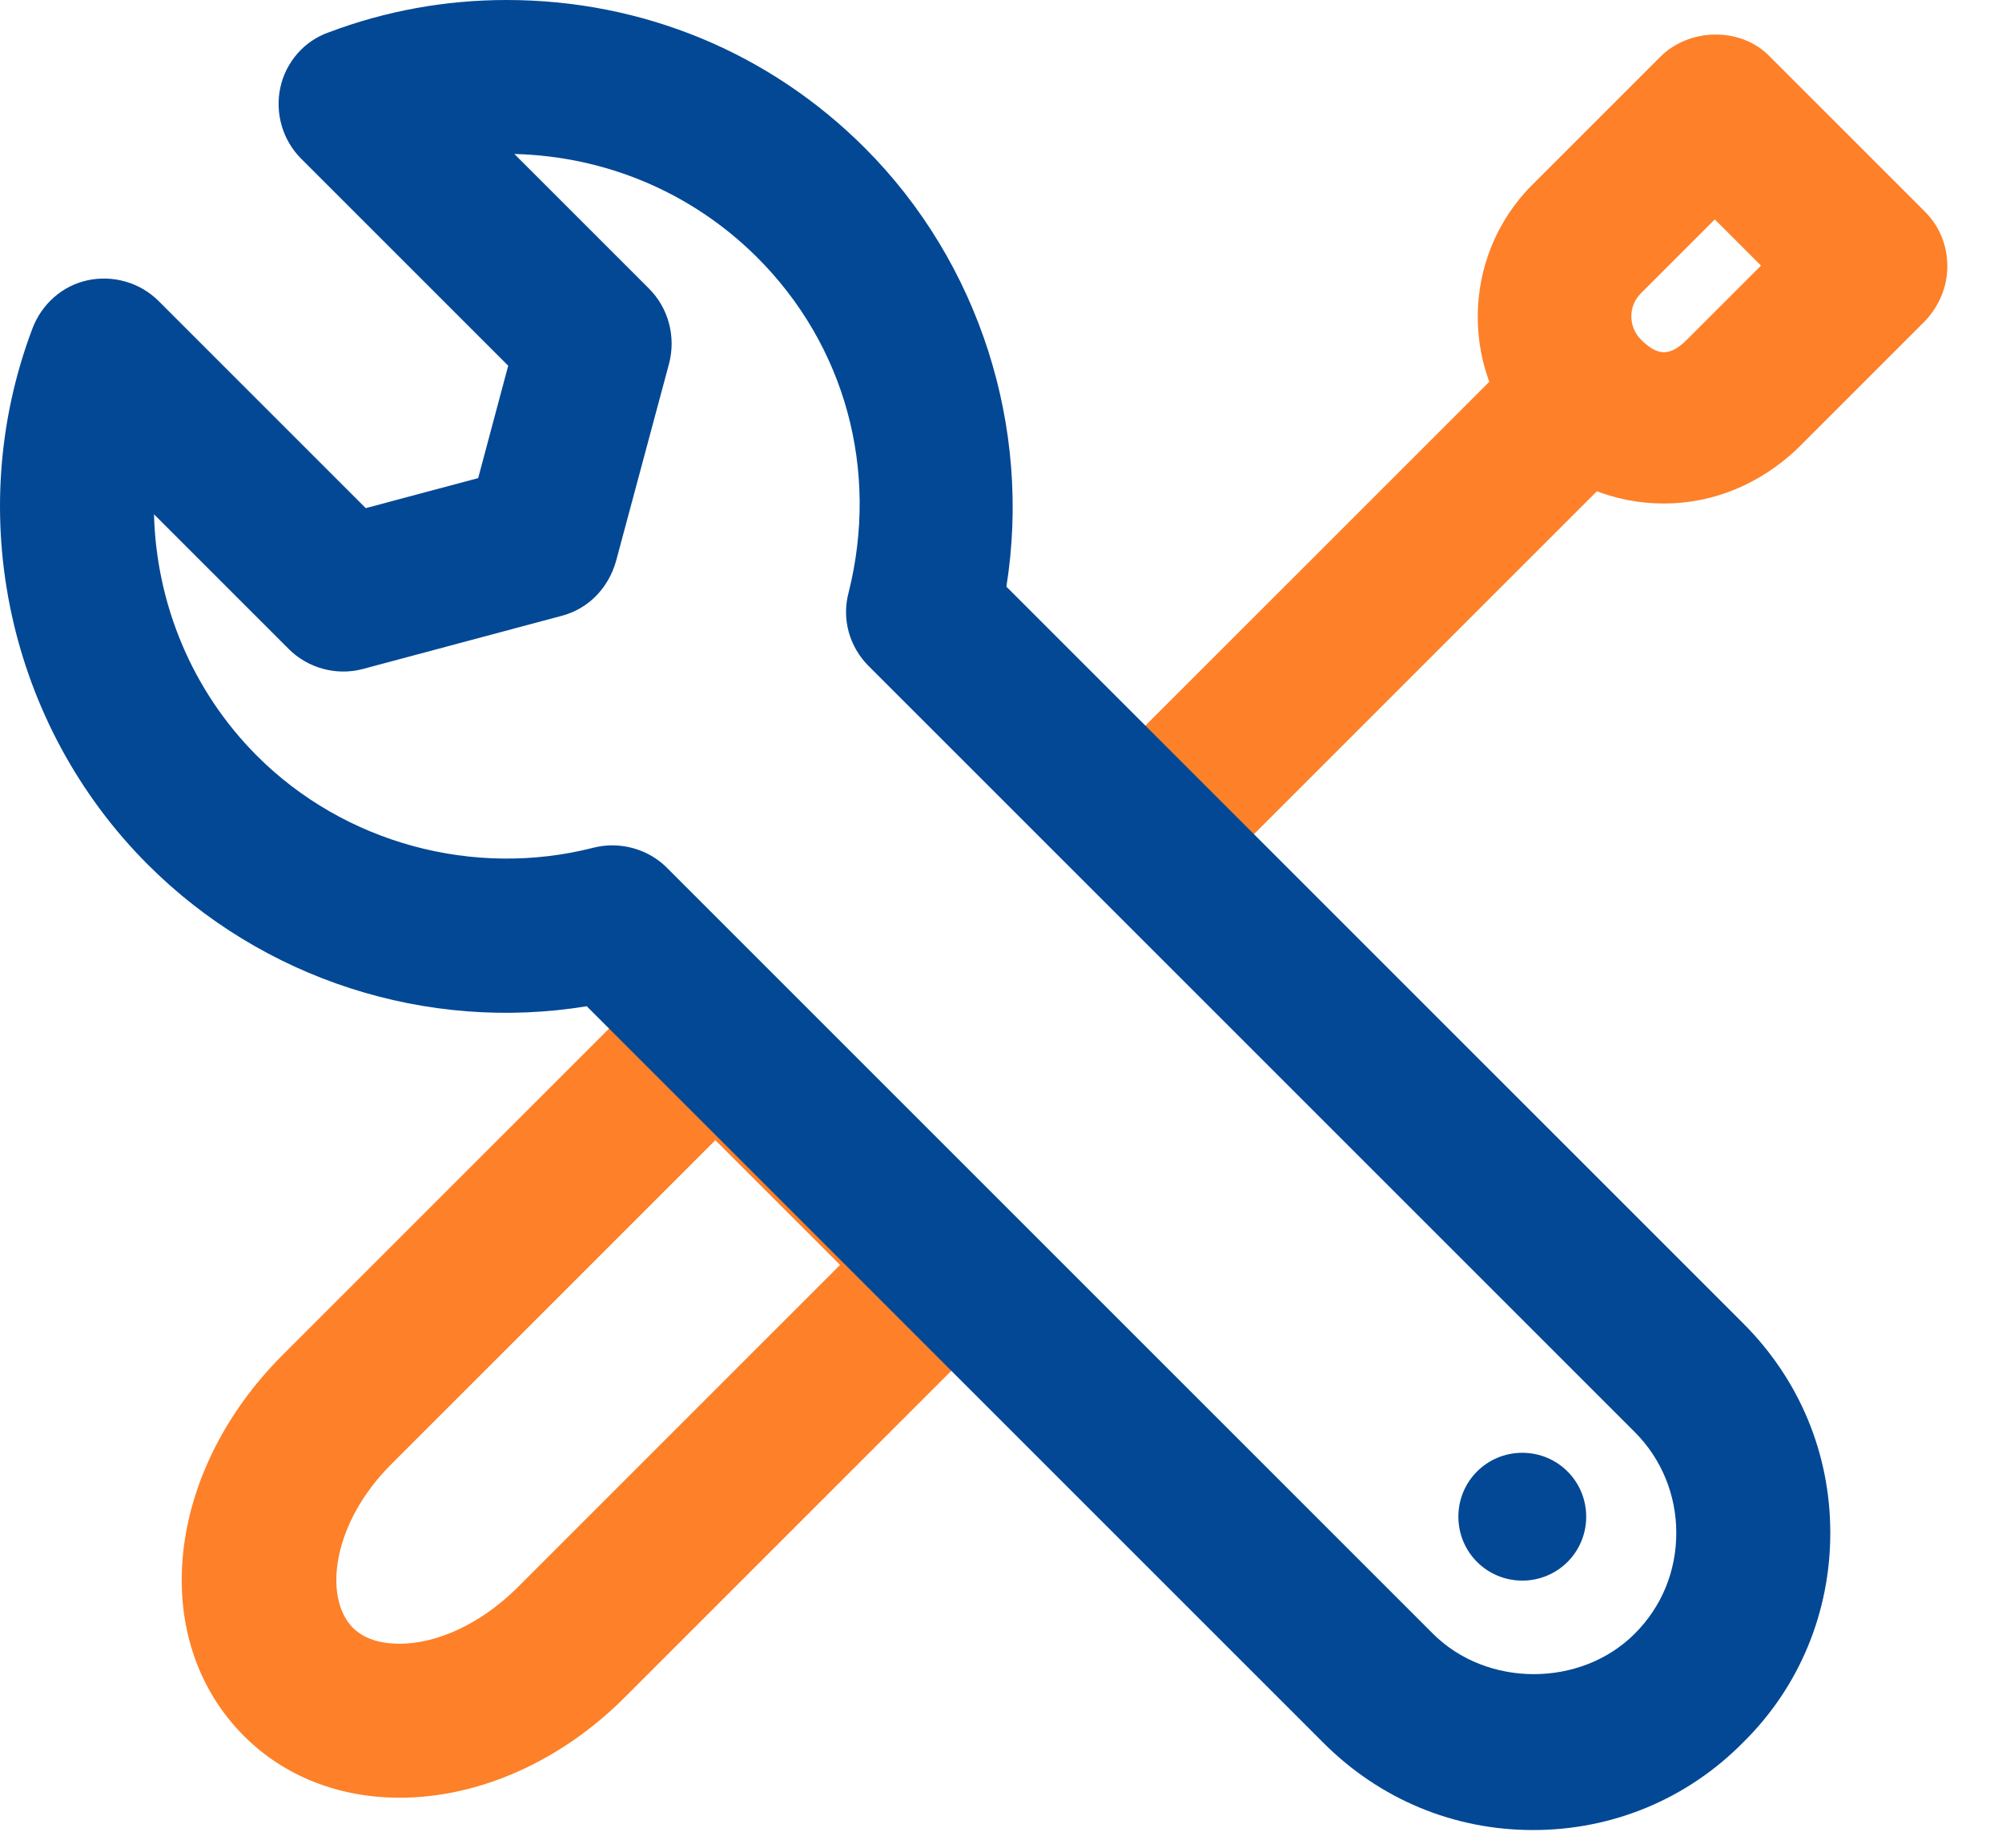
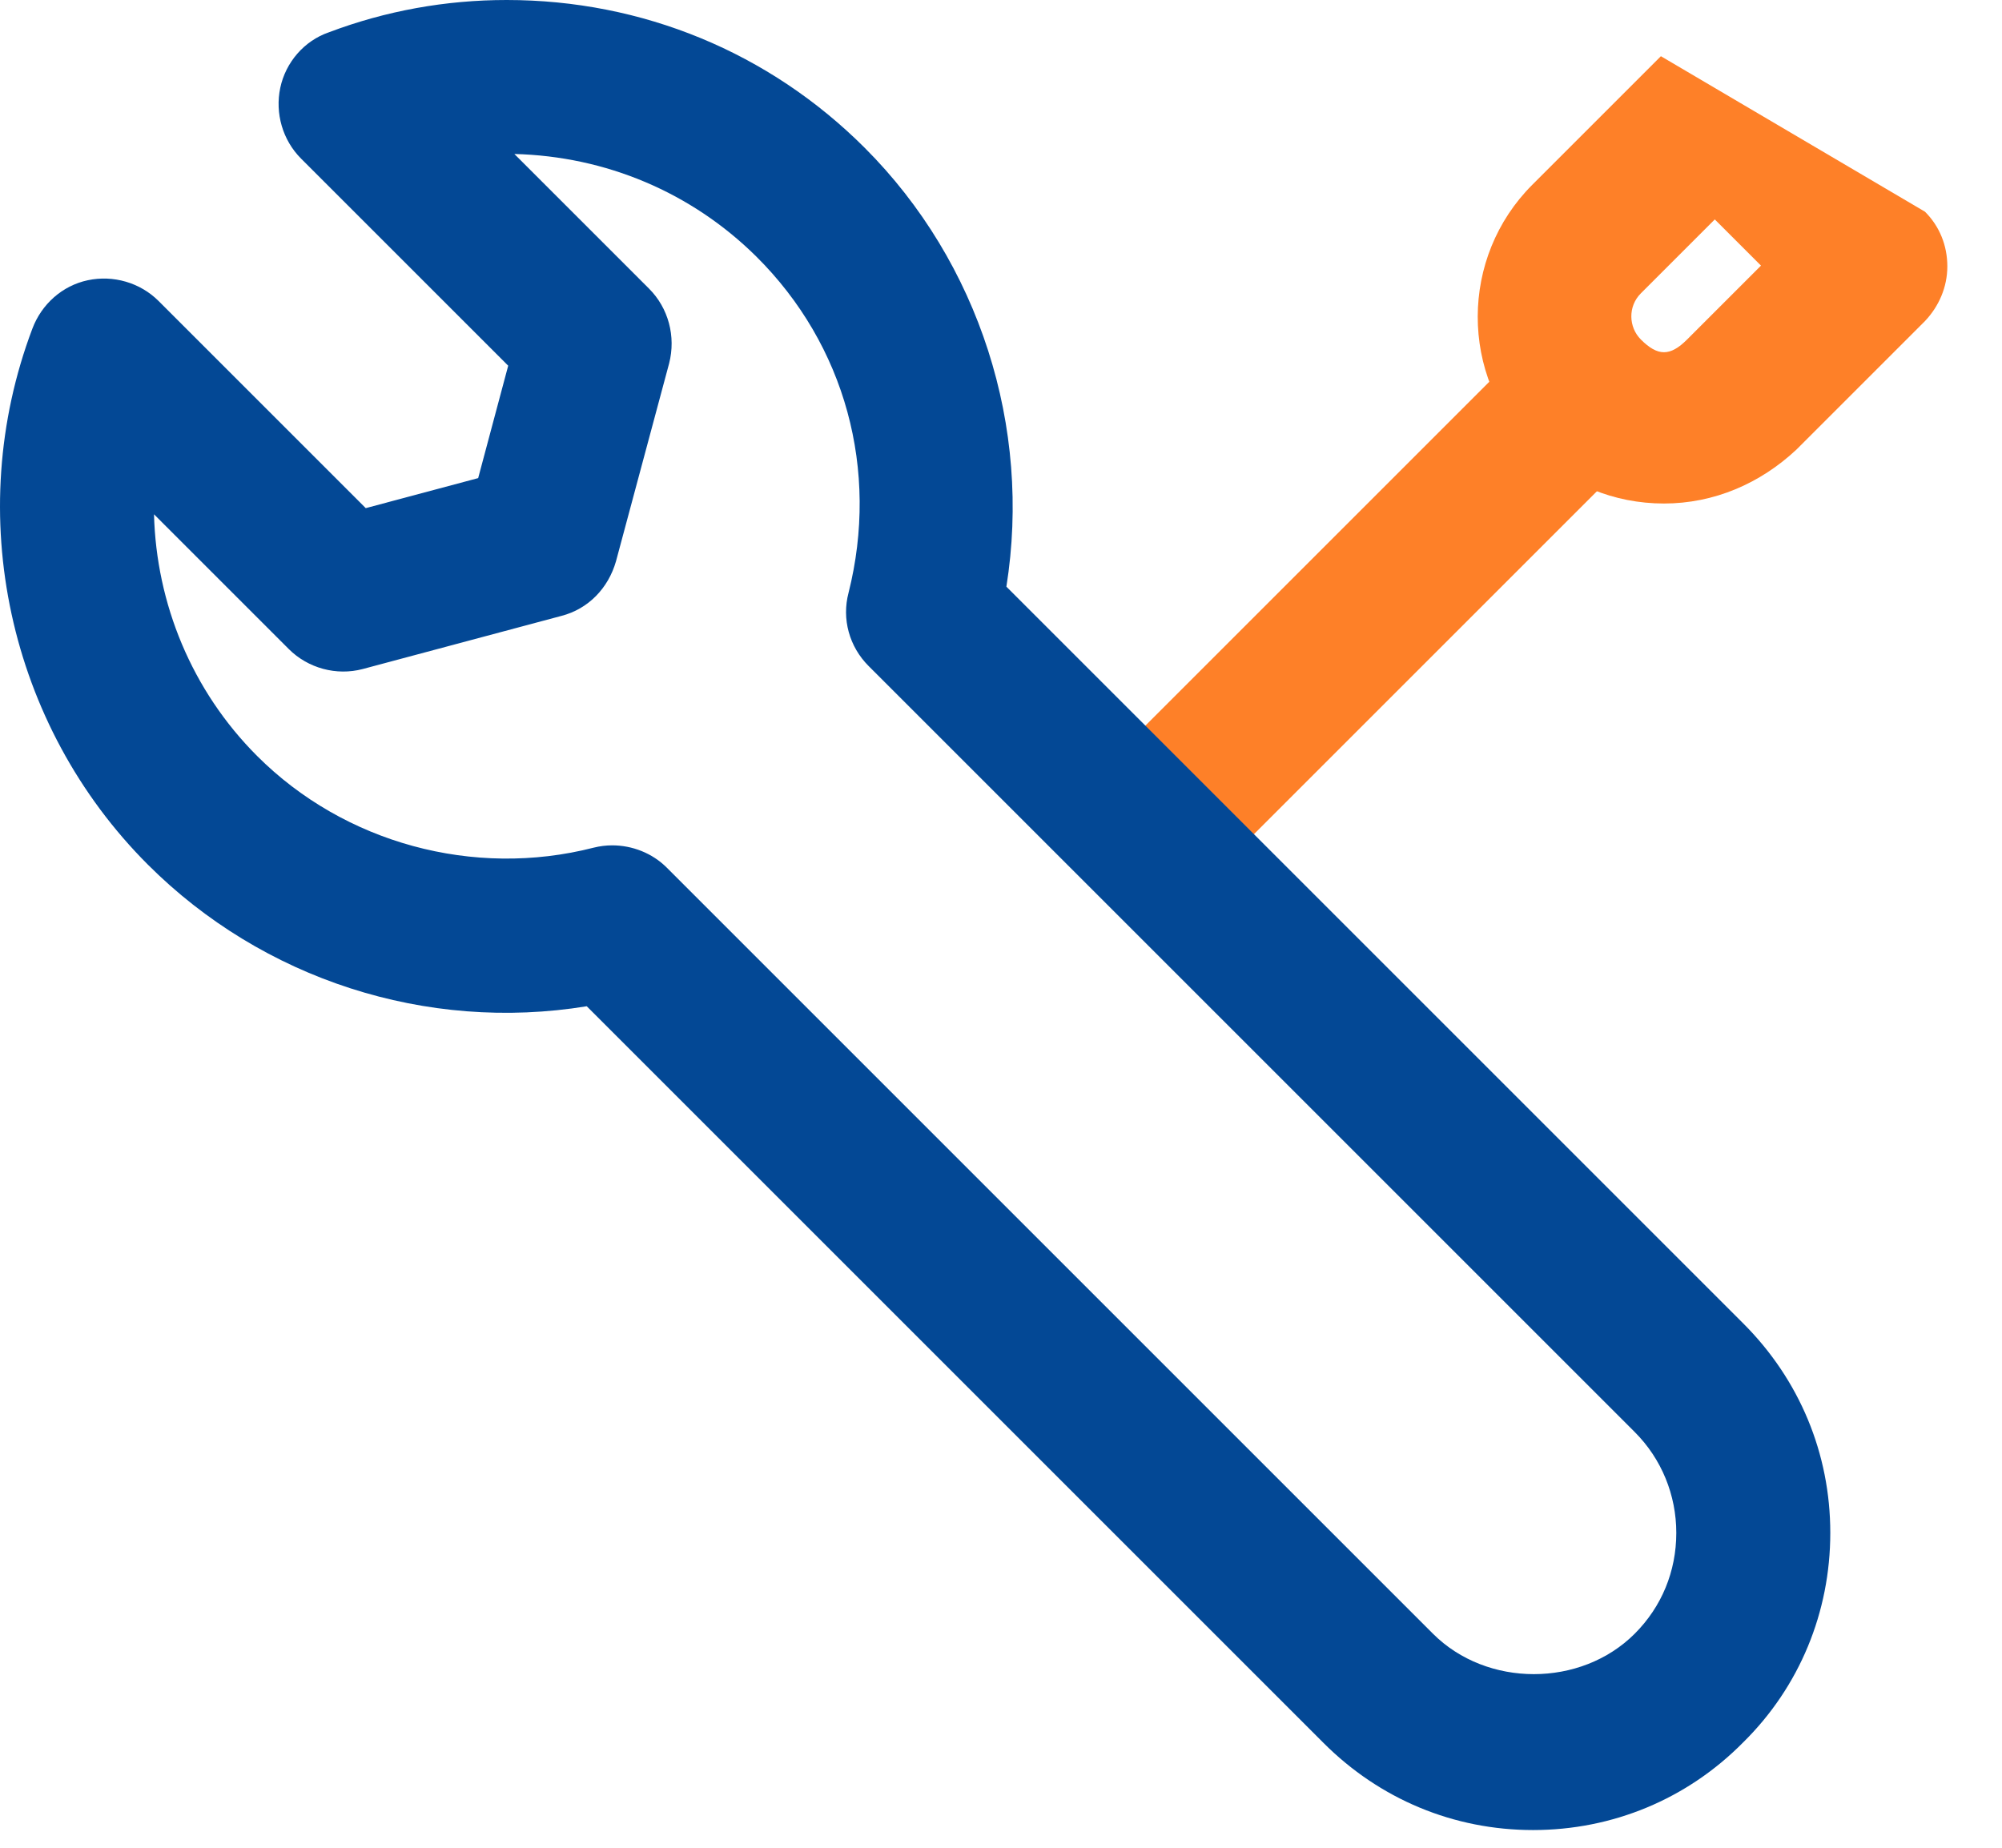
<svg xmlns="http://www.w3.org/2000/svg" width="26" height="24" viewBox="0 0 26 24" fill="none">
-   <path d="M5.19 23.35C4.4 23.35 3.69 23.07 3.17 22.55C1.92 21.3 2.14 19.13 3.67 17.6L8.58 12.69C8.97 12.3 9.6 12.3 9.99 12.69L13.02 15.72C13.21 15.91 13.31 16.16 13.31 16.43C13.31 16.7 13.2 16.95 13.02 17.14L8.11 22.05C7.29 22.87 6.23 23.35 5.19 23.35ZM9.29 14.81L5.08 19.02C4.31 19.79 4.2 20.75 4.58 21.14C4.76 21.32 5.01 21.35 5.19 21.35C5.69 21.35 6.25 21.08 6.7 20.64L10.91 16.43L9.29 14.81Z" fill="#FE8028" />
-   <path d="M21.61 6.54C20.96 6.54 20.35 6.29 19.9 5.83C18.95 4.88 18.96 3.34 19.9 2.4L21.57 0.73C21.95 0.36 22.61 0.35 22.98 0.73L25 2.75C25.19 2.94 25.29 3.19 25.29 3.46C25.29 3.73 25.18 3.98 25 4.17L23.33 5.84C22.86 6.28 22.26 6.54 21.61 6.54ZM22.27 2.85L21.31 3.81C21.14 3.98 21.15 4.25 21.31 4.41C21.53 4.63 21.69 4.63 21.91 4.41L22.87 3.45L22.27 2.85Z" fill="#FE8028" />
+   <path d="M21.61 6.54C20.96 6.54 20.35 6.29 19.9 5.83C18.95 4.88 18.96 3.34 19.9 2.4L21.57 0.73L25 2.75C25.19 2.94 25.29 3.19 25.29 3.46C25.29 3.73 25.18 3.98 25 4.17L23.33 5.84C22.86 6.28 22.26 6.54 21.61 6.54ZM22.27 2.85L21.31 3.81C21.14 3.98 21.15 4.25 21.31 4.41C21.53 4.63 21.69 4.63 21.91 4.41L22.87 3.45L22.27 2.85Z" fill="#FE8028" />
  <path d="M15.1 11.61C14.84 11.61 14.59 11.51 14.39 11.32C14 10.93 14 10.3 14.39 9.91L19.89 4.41C20.28 4.02 20.91 4.02 21.3 4.41C21.69 4.8 21.69 5.43 21.3 5.82L15.8 11.32C15.61 11.52 15.36 11.61 15.1 11.61Z" fill="#FE8028" />
  <path d="M19.91 23.77C18.88 23.77 17.92 23.37 17.19 22.64L7.62 13.07C5.54 13.41 3.41 12.72 1.92 11.23C0.11 9.42 -0.49 6.68 0.42 4.27C0.54 3.95 0.81 3.71 1.14 3.64C1.47 3.57 1.82 3.67 2.06 3.91L4.75 6.6L6.21 6.21L6.6 4.75L3.91 2.06C3.67 1.82 3.57 1.47 3.64 1.14C3.71 0.81 3.95 0.53 4.27 0.42C5.01 0.14 5.79 0 6.58 0C8.34 0 9.99 0.68 11.23 1.92C12.72 3.41 13.4 5.55 13.07 7.62L22.64 17.19C23.37 17.92 23.77 18.88 23.77 19.91C23.77 20.94 23.37 21.91 22.64 22.63C21.91 23.37 20.94 23.77 19.91 23.77ZM7.95 10.98C8.21 10.98 8.47 11.08 8.66 11.27L18.61 21.22C19.31 21.92 20.53 21.92 21.23 21.22C21.58 20.87 21.77 20.41 21.77 19.91C21.77 19.42 21.58 18.95 21.23 18.6L11.28 8.65C11.03 8.4 10.93 8.04 11.02 7.7C11.42 6.11 10.98 4.48 9.82 3.33C8.98 2.5 7.87 2.03 6.68 2L8.43 3.75C8.68 4 8.78 4.37 8.69 4.72L8 7.29C7.9 7.64 7.64 7.91 7.29 8L4.71 8.69C4.37 8.78 4 8.68 3.75 8.43L2 6.68C2.03 7.84 2.49 8.97 3.34 9.82C4.47 10.95 6.15 11.41 7.71 11.01C7.79 10.99 7.87 10.98 7.95 10.98Z" fill="#034895" />
-   <path d="M19.77 18.87C19.31 18.87 18.94 19.24 18.94 19.7C18.94 20.16 19.31 20.53 19.77 20.53C20.23 20.53 20.6 20.16 20.6 19.7C20.6 19.24 20.23 18.87 19.77 18.87Z" fill="#034895" />
</svg>